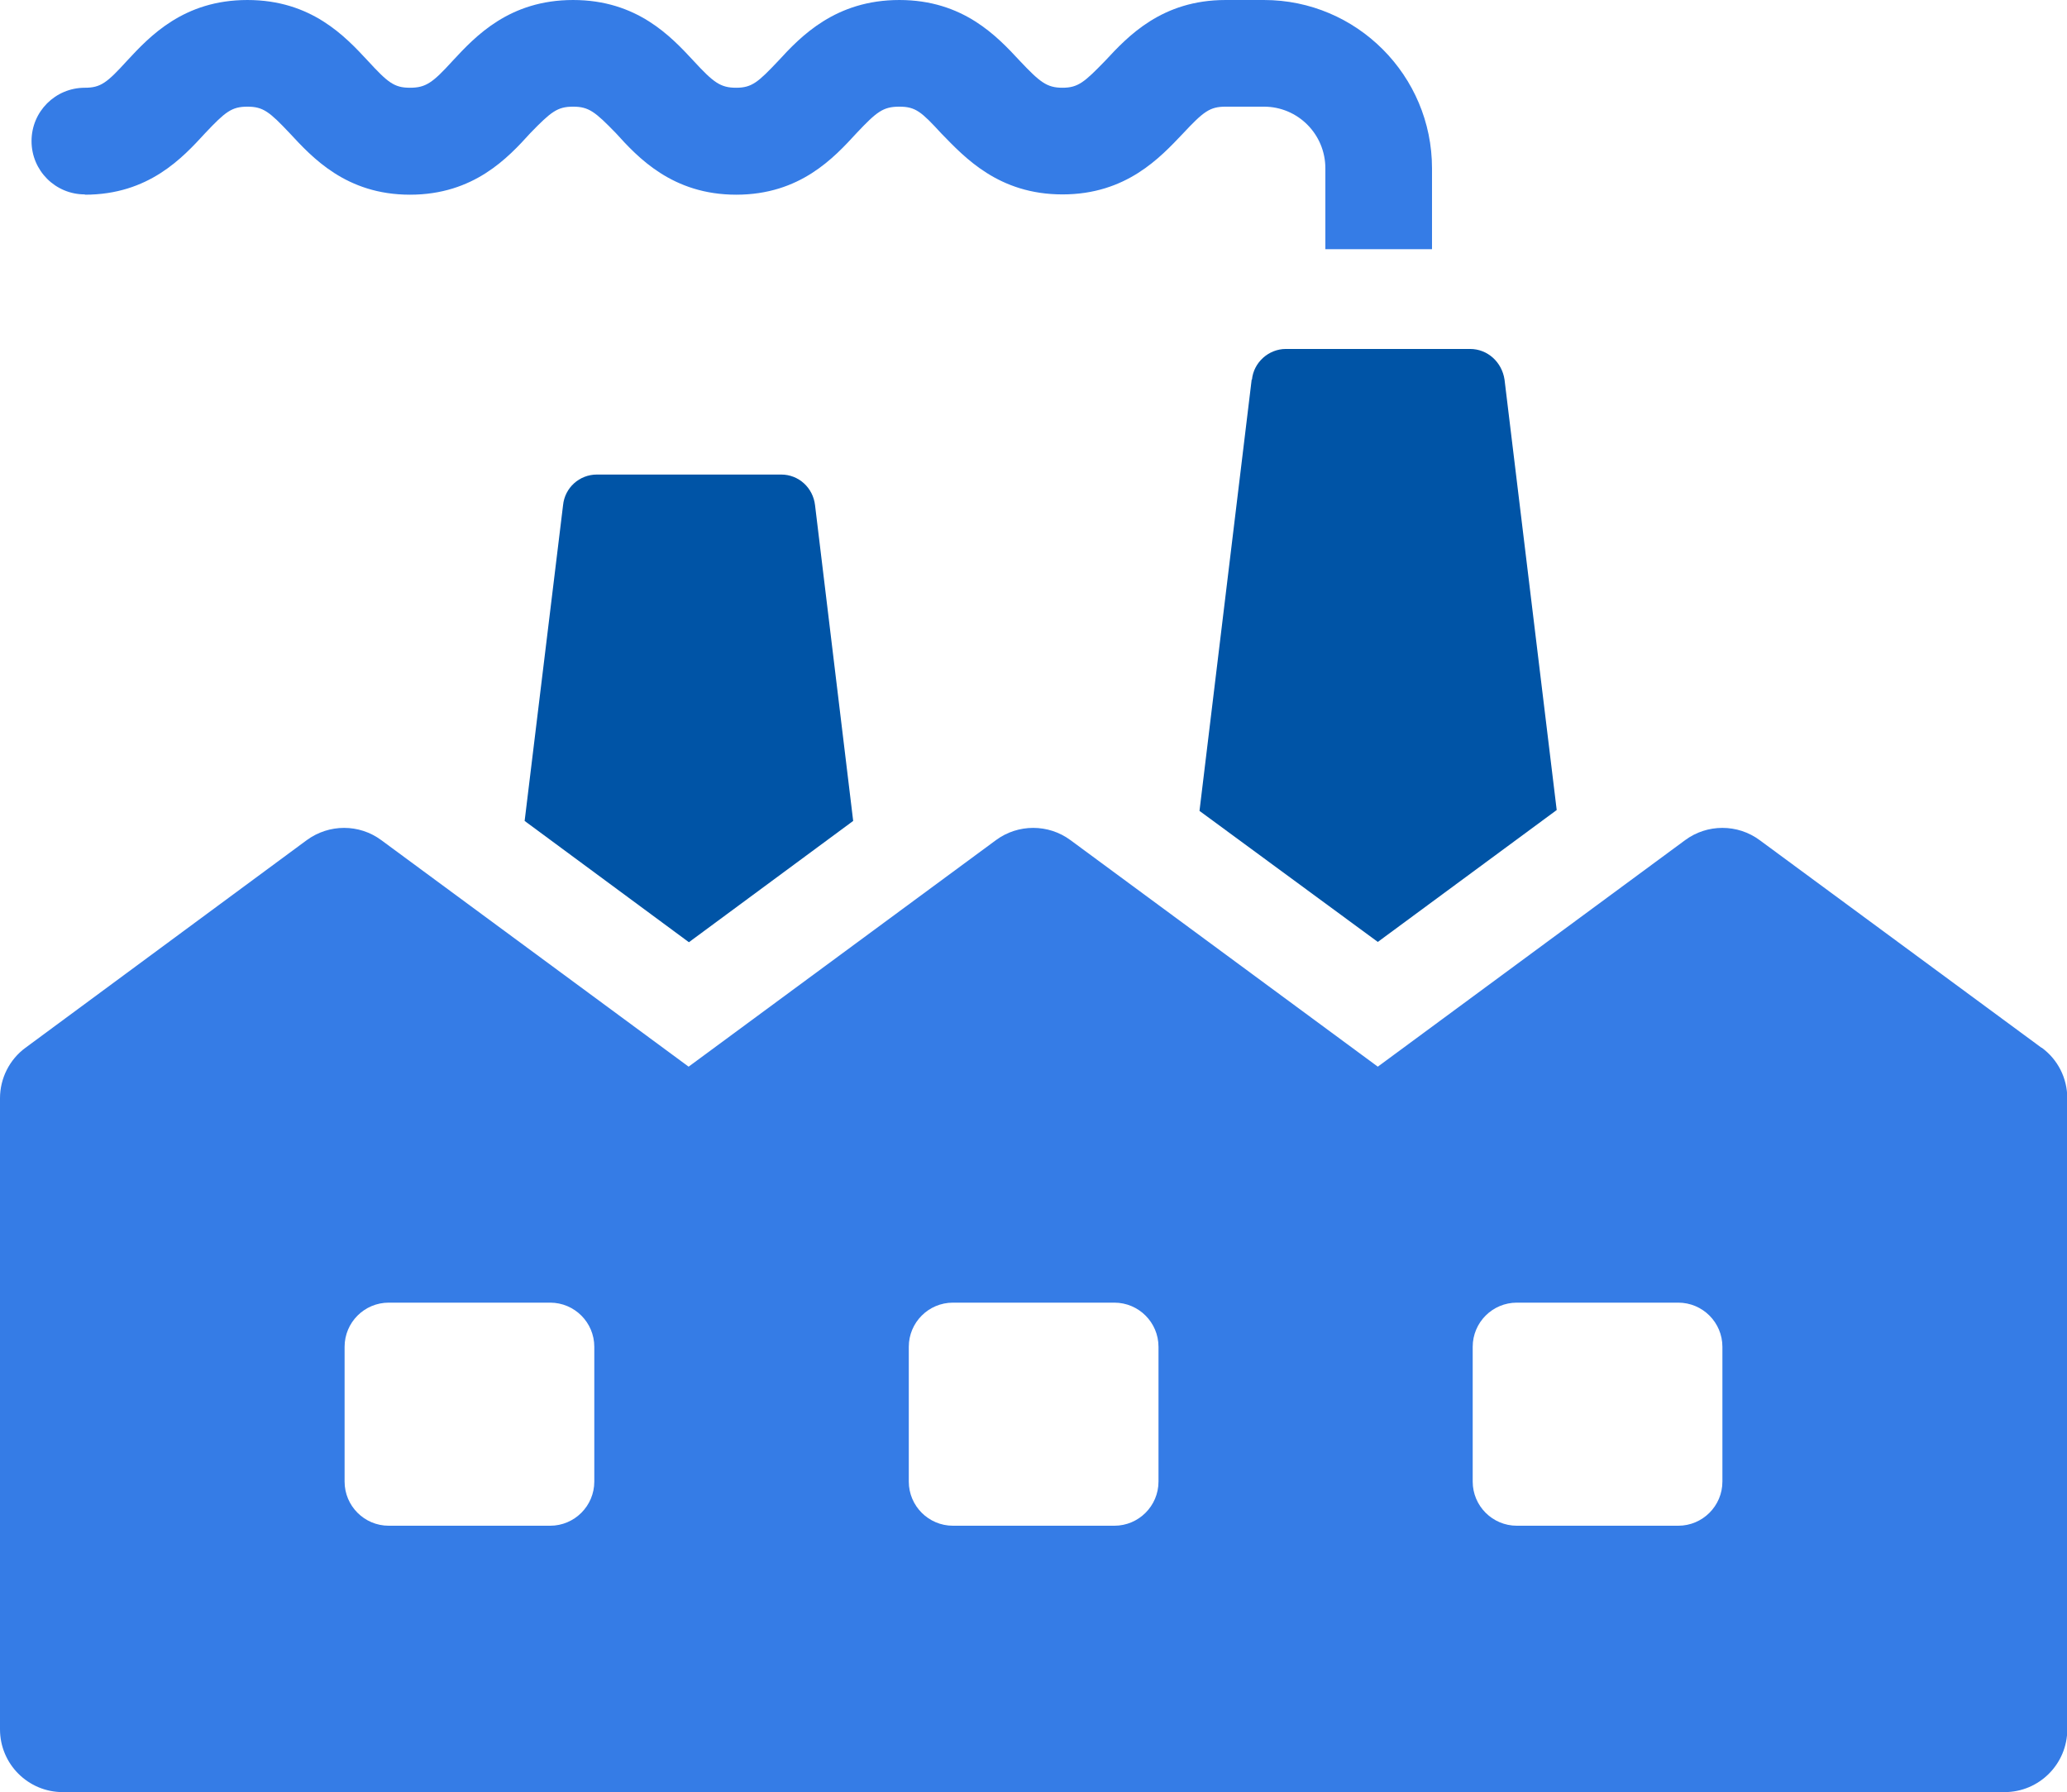
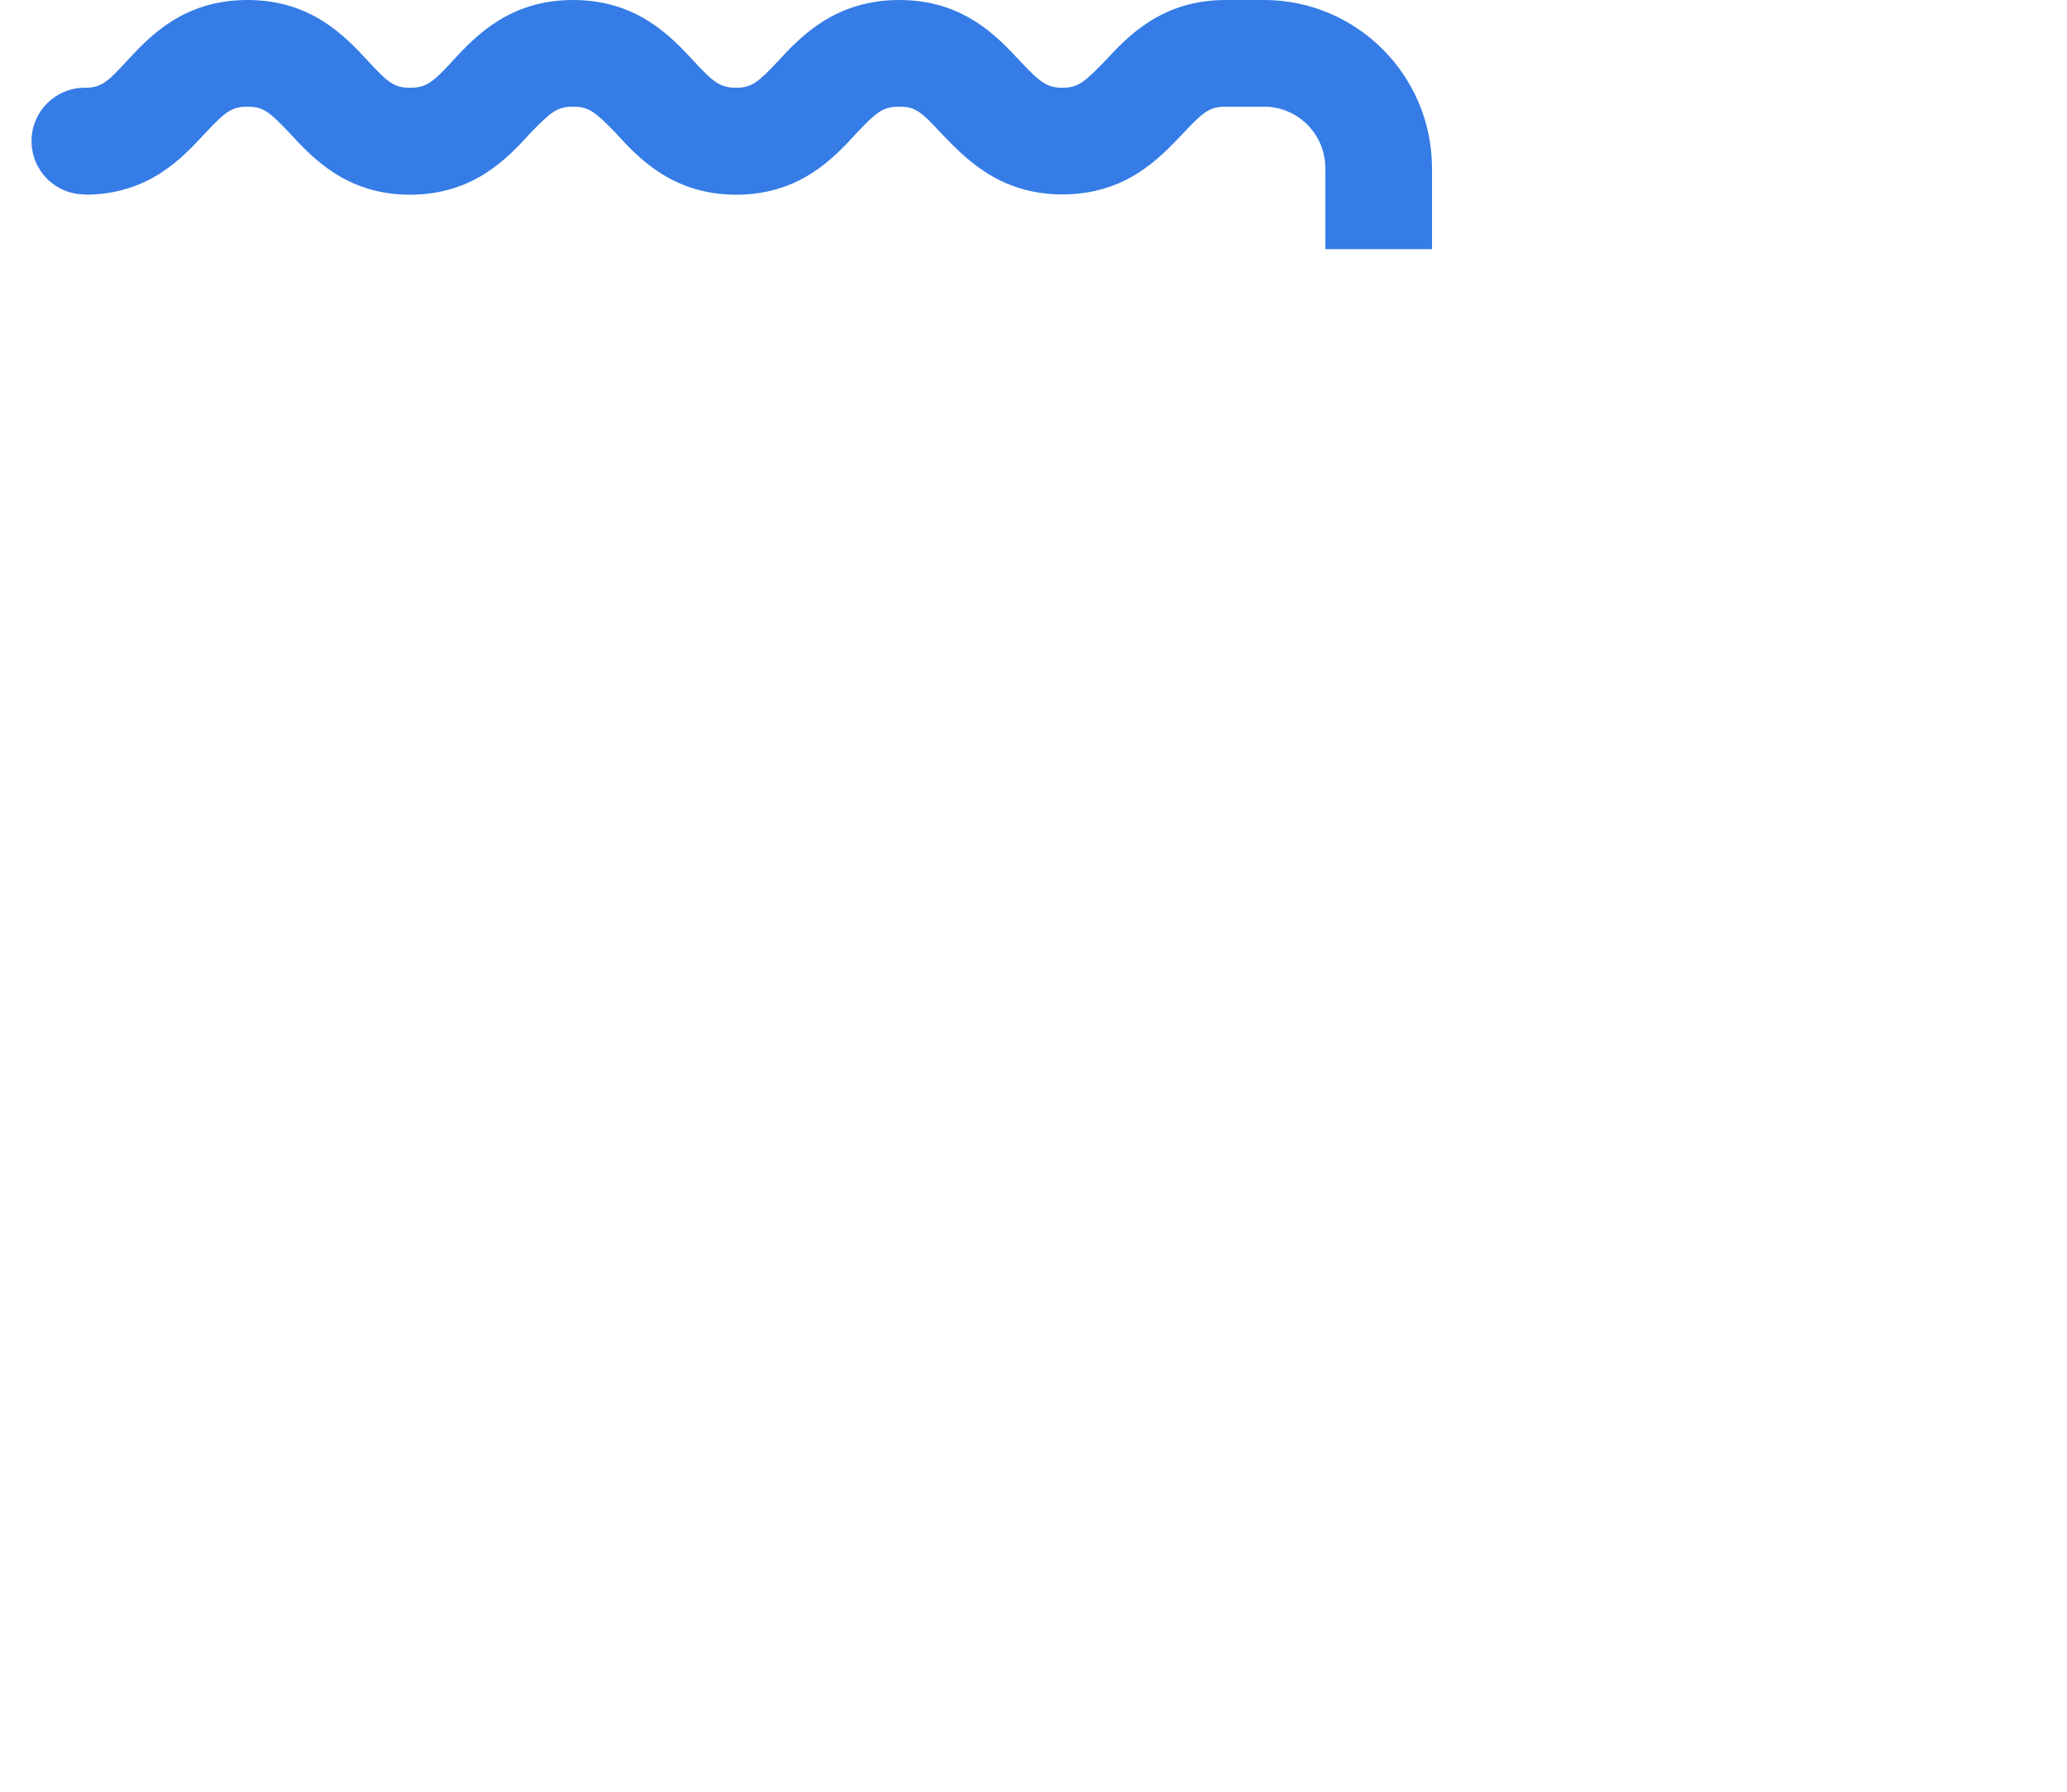
<svg xmlns="http://www.w3.org/2000/svg" id="_レイヤー_2" viewBox="0 0 72.1 62.5">
  <defs>
    <style>.cls-1{fill:#357ce6;}.cls-1,.cls-2{stroke-width:0px;}.cls-2{fill:#0054a6;}</style>
  </defs>
  <g id="_レイヤー_5">
-     <path class="cls-2" d="M27.25,16.55h-6.43c-.61,0-1.12.46-1.18,1.07l-1.34,11.01,5.73,4.23,5.73-4.23-1.33-11.01c-.07-.61-.57-1.07-1.18-1.07Z" />
    <path class="cls-1" d="M2.96,6.79c2.23,0,3.41-1.29,4.2-2.15.7-.74.92-.92,1.47-.92s.77.18,1.47.92c.79.85,1.97,2.15,4.2,2.15s3.42-1.29,4.2-2.15c.72-.74.94-.92,1.49-.92s.77.18,1.49.92c.77.85,1.97,2.15,4.2,2.15s3.41-1.29,4.2-2.15c.7-.74.92-.92,1.49-.92s.77.18,1.47.94c.81.83,1.99,2.12,4.22,2.12s3.41-1.29,4.2-2.12c.72-.77.94-.94,1.49-.94h1.34c1.18,0,2.14.96,2.14,2.15v2.82h3.72v-2.82c0-3.24-2.63-5.87-5.86-5.87h-1.34c-2.23,0-3.41,1.27-4.2,2.12-.72.74-.94.94-1.49.94s-.79-.2-1.49-.94c-.79-.85-1.97-2.12-4.2-2.12s-3.44,1.27-4.22,2.12c-.7.74-.92.94-1.47.94s-.79-.18-1.49-.94c-.79-.85-1.97-2.12-4.2-2.12s-3.41,1.27-4.2,2.12c-.7.77-.94.94-1.49.94s-.77-.18-1.47-.94c-.79-.85-1.97-2.12-4.2-2.12s-3.41,1.27-4.2,2.12c-.7.77-.92.94-1.47.94-1.03,0-1.86.83-1.86,1.86s.83,1.86,1.86,1.86Z" />
-     <path class="cls-2" d="M43.66,13.24l-1.82,15.04,6.22,4.57,6.24-4.6-1.82-15.01c-.09-.61-.59-1.07-1.2-1.07h-6.43c-.59,0-1.12.46-1.18,1.07Z" />
-     <path class="cls-1" d="M71.21,36.54l-9.83-7.24c-.77-.57-1.83-.57-2.6,0l-10.72,7.9-10.72-7.9c-.77-.57-1.83-.57-2.6,0l-10.72,7.9-10.72-7.9c-.77-.57-1.82-.57-2.6,0L.89,36.54c-.56.41-.89,1.07-.89,1.76v22.01c0,1.21.98,2.19,2.19,2.19h67.73c1.21,0,2.19-.98,2.19-2.19v-22.01c0-.7-.33-1.35-.89-1.76ZM20.73,51.67c0,.85-.69,1.54-1.54,1.54h-5.63c-.85,0-1.54-.69-1.54-1.54v-4.7c0-.85.69-1.54,1.54-1.54h5.63c.85,0,1.54.69,1.54,1.54v4.7ZM40.41,51.67c0,.85-.69,1.54-1.54,1.54h-5.63c-.85,0-1.54-.69-1.54-1.54v-4.7c0-.85.69-1.54,1.54-1.54h5.63c.85,0,1.54.69,1.54,1.54v4.7ZM60.08,51.67c0,.85-.69,1.54-1.54,1.54h-5.63c-.85,0-1.54-.69-1.54-1.54v-4.7c0-.85.69-1.54,1.54-1.54h5.63c.85,0,1.54.69,1.54,1.54v4.7Z" />
  </g>
</svg>